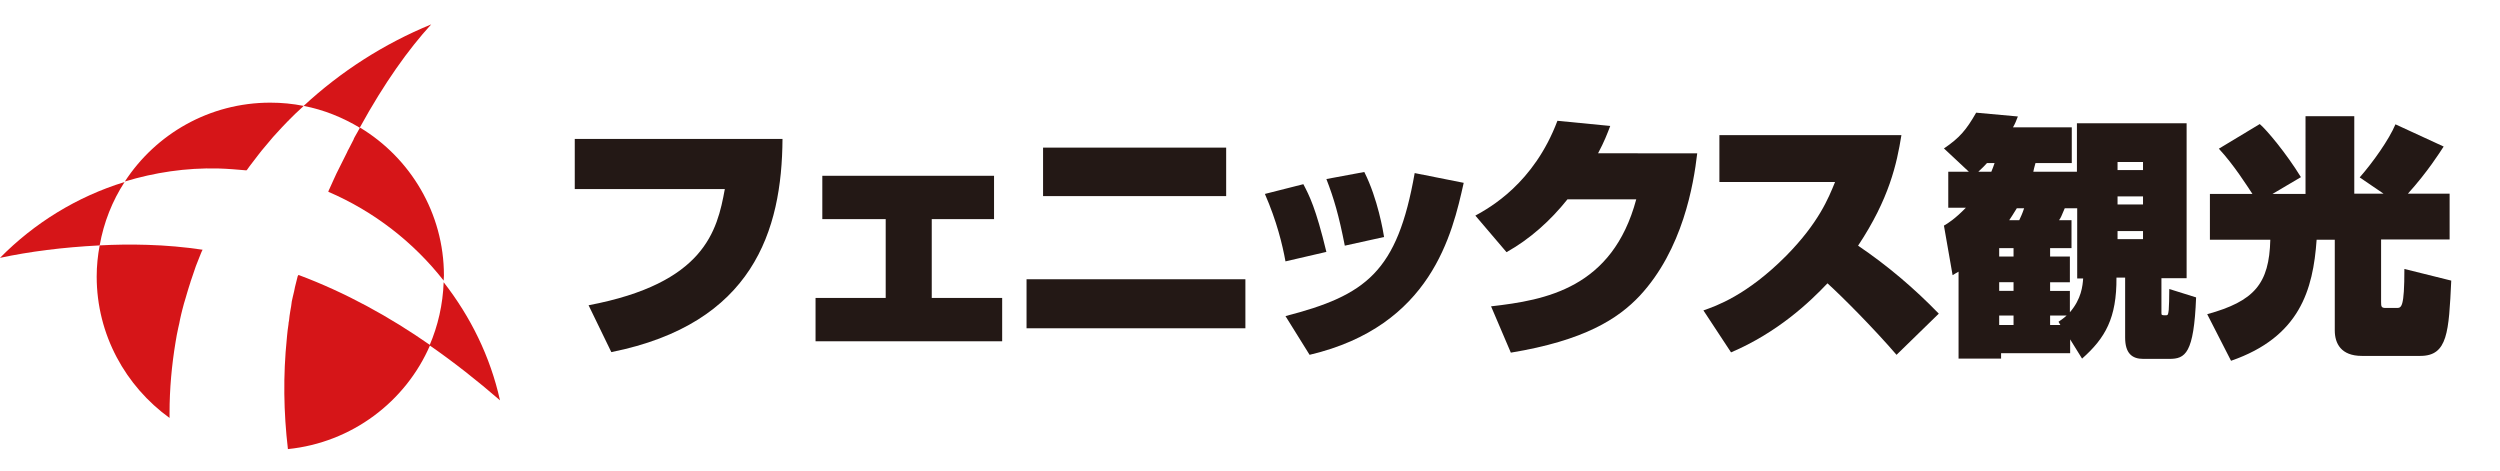
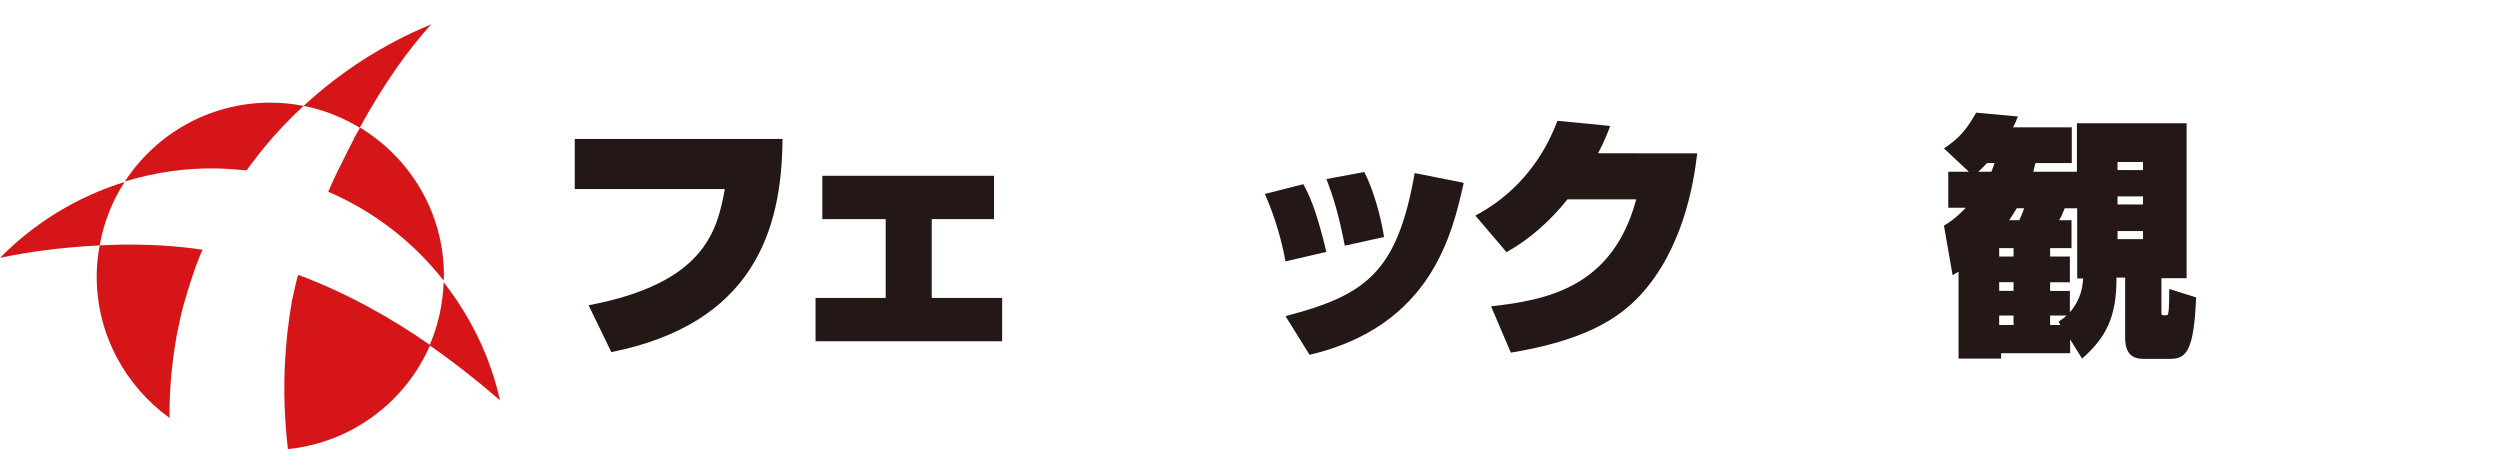
<svg xmlns="http://www.w3.org/2000/svg" version="1.1" id="レイヤー_1" x="0px" y="0px" viewBox="0 0 923 174" style="enable-background:new 0 0 923 174;" xml:space="preserve">
  <style type="text/css">
	.st0{fill:#D61518;}
	.st1{fill:#231815;}
</style>
  <g>
    <path class="st0" d="M112.1,39.1L112.1,39.1c7.4,1.4,14.5,4.3,20.8,8.1V47c9-16.4,17.9-28.8,26.3-38   C141.7,16.2,125.8,26.4,112.1,39.1 M62.7,154.1 M163.8,104.2c-0.3,8.2-2.1,16.1-5.2,23.3c9.1,6.3,17.8,13.2,26,20.3   C181,131.6,173.7,116.9,163.8,104.2 M106.3,165.7 M36.8,90.6c1.5-8.5,4.7-16.5,9.2-23.4c-17.6,5.4-33.4,15.2-46,28   C10.8,92.9,23,91.3,36.8,90.6" />
    <path class="st0" d="M106.6,44.4c1.6-1.6,3.3-3.3,5-4.8c0.2-0.2,0.4-0.4,0.5-0.5c-4-0.8-8.1-1.2-12.3-1.2   c-22.5,0-42.3,11.6-53.7,29.1c10.9-3.3,22.5-5.1,34.5-4.8c3.5,0.1,7,0.4,10.4,0.7c0.1-0.1,0.1-0.2,0.2-0.2c0.4-0.5,0.6-0.9,1-1.4   c1.1-1.4,2.2-2.9,3.3-4.3c0.4-0.5,0.7-0.9,1.1-1.4c1.4-1.7,2.8-3.3,4.2-5c0.4-0.4,0.7-0.8,1.1-1.2c1.4-1.5,2.8-3.1,4.3-4.6   C106.4,44.7,106.5,44.6,106.6,44.4 M132.9,47.1L132.9,47.1c-0.6,1.2-1.3,2.3-1.9,3.4c-0.2,0.4-0.4,0.7-0.5,1.1   c-0.5,1.1-1.2,2.2-1.7,3.3c-0.3,0.5-0.5,0.9-0.7,1.4l-2.7,5.4c-0.4,0.8-0.8,1.6-1.2,2.4c-0.4,0.8-0.7,1.6-1.1,2.4   c-0.5,1-0.9,2.1-1.4,3.1c-0.2,0.4-0.4,0.8-0.5,1.2c16.8,7.2,31.5,18.6,42.6,32.8c0-0.6,0.1-1.3,0.1-1.9   C163.9,78.7,151.5,58.3,132.9,47.1 M109.9,102c-0.2,0.8-0.4,1.5-0.6,2.4c-0.3,1-0.5,2.1-0.7,3.1c-0.2,0.7-0.3,1.4-0.5,2.1   c-0.3,1.1-0.5,2.3-0.6,3.4c-0.1,0.5-0.2,1.2-0.3,1.7c-0.2,1.3-0.4,2.4-0.5,3.7c-0.1,0.5-0.2,0.9-0.2,1.4c-0.2,1.4-0.4,2.7-0.5,4   c0,0.4-0.1,0.7-0.1,1.1c-1.4,13.7-1.2,27.3,0.4,40.9c23.6-2.4,43.5-17.5,52.5-38.4c-14.9-10.4-31.2-19.4-48.6-25.9   C110.1,101.6,110,101.8,109.9,102 M64.8,126.4L64.8,126.4c0.3-1.8,0.6-3.6,1-5.3c0.3-1.1,0.5-2.3,0.7-3.3c0.3-1.2,0.5-2.4,0.8-3.4   c0.4-1.5,0.8-3.1,1.3-4.6c0.4-1.3,0.7-2.5,1.1-3.7c0.4-1,0.6-2.1,1-3.1c0.5-1.5,1.1-3.2,1.6-4.7c0.5-1.1,0.8-2.2,1.3-3.3   c0.4-0.9,0.7-1.9,1.2-2.8c-6.7-1-13.5-1.6-20.4-1.8c-6.2-0.2-12-0.1-17.6,0.2c-0.7,3.7-1.1,7.6-1.1,11.5   c0,21.5,10.7,40.5,26.9,52.2v-1.8C62.6,143.5,63.4,134.9,64.8,126.4" />
  </g>
  <g>
    <path class="st1" d="M288.9,51.3c-0.2,33.9-10.9,68.2-63.2,78.7l-8.4-17.3c42.8-8.1,47.5-27.4,50.3-42.9h-55.4V51.3H288.9z" />
    <path class="st1" d="M367,64.9v16h-23V110H370v16h-68.9v-16h25.9V80.9h-23.4v-16H367z" />
-     <path class="st1" d="M459.8,103.1v18.1h-80.8v-18.1H459.8z M452.7,54.5v17.9h-67.6V54.5H452.7z" />
-     <path class="st1" d="M474.6,96.5c-1.1-6.1-3.2-14.8-7.6-24.9l14.2-3.6c2.2,4.2,4.6,8.8,8.5,25L474.6,96.5z M474.6,116.7   c29.8-7.7,41.3-16.3,47.7-52.8l18.1,3.6c-4.2,18.8-11.9,52.9-56.9,63.5L474.6,116.7z M496.5,90.7c-2.2-11.2-4-17.4-6.8-24.6l14-2.6   c5,9.9,7,22.1,7.3,24L496.5,90.7z" />
+     <path class="st1" d="M474.6,96.5c-1.1-6.1-3.2-14.8-7.6-24.9l14.2-3.6c2.2,4.2,4.6,8.8,8.5,25z M474.6,116.7   c29.8-7.7,41.3-16.3,47.7-52.8l18.1,3.6c-4.2,18.8-11.9,52.9-56.9,63.5L474.6,116.7z M496.5,90.7c-2.2-11.2-4-17.4-6.8-24.6l14-2.6   c5,9.9,7,22.1,7.3,24L496.5,90.7z" />
    <path class="st1" d="M626.6,56.7c-1.3,11.3-5.3,35.4-21.2,52.5c-8,8.5-20.4,16.5-47.6,21l-7.3-17.1c20.2-2.3,44.8-6.7,53.6-39.5   h-25.4c-6.3,7.9-13.9,14.7-22.5,19.5l-11.5-13.5c5.3-2.9,21.6-11.9,30.3-35l19.5,1.9c-1.1,2.9-2.2,5.8-4.5,10.1H626.6z" />
-     <path class="st1" d="M628.9,114.6c4.6-1.6,16-5.5,30.6-20.2c12-12.2,15.6-21.3,18-27.2h-42.7V49.9H702c-1.7,10.6-4.5,23.5-16,40.8   c10.8,7.3,20.8,15.8,29.8,25.1l-15.6,15.2c-8.7-10.1-20.3-21.7-25.5-26.4c-6.7,7.1-18.5,18.2-35.6,25.5L628.9,114.6z" />
    <path class="st1" d="M766.8,45.5h40.5v57.2H798v12.9c0,0.8,0.2,0.8,1.7,0.8c0.8,0,0.8-0.5,1-2c0.1-1.5,0.2-4.4,0.2-7.7l9.9,3.1   c-0.8,20.8-4,22.7-9.9,22.7h-9.6c-4.2,0-6.7-2.1-6.7-7.9v-22.1h-3.2c0.1,14.9-4.1,22.3-12.7,29.9l-4.4-7.1v5.1h-25.5v2h-15.7v-32.1   c-0.5,0.3-1.3,0.7-2.2,1.3l-3.2-18.3c1.4-0.8,4-2.4,8.1-6.6h-6.5V63.4h7.6l-9.2-8.6c5.8-3.9,8.3-6.9,11.9-13.2L745,43   c-0.7,1.8-0.9,2.4-1.8,4h21.7v13.2h-13.4c-0.5,1.8-0.6,2.2-0.8,3.2h16.1V45.5z M735.2,63.4c0.6-1.5,0.7-1.7,1.2-3.2h-2.8   c-0.8,0.9-1.7,1.8-3.2,3.2H735.2z M738.1,91.6v3.1h5.3v-3.1H738.1z M738.1,104.2v3.2h5.3v-3.2H738.1z M738.1,116.5v3.5h5.3v-3.5   H738.1z M744.6,76.9c-1.5,2.5-2.1,3.3-2.8,4.4h3.7c0.6-1.3,1.1-2.3,1.8-4.4H744.6z M766.8,76.9h-4.5c-1.3,3.1-1.4,3.4-2.1,4.4h4.6   v10.3h-7.9v3.1h7.3v9.5h-7.3v3.2h7.3v7.9c4.3-5,4.7-9.8,4.9-12.5h-2.2V76.9z M760,118.8c1.1-0.8,1.8-1.2,3-2.3h-6.1v3.5h3.8   L760,118.8z M781.8,59.8v3h9.4v-3H781.8z M781.8,72.5v3h9.4v-3H781.8z M781.8,85.3v3h9.4v-3H781.8z" />
-     <path class="st1" d="M831.6,71.6c-2-3-6.9-10.8-12.4-16.7l15.1-9.1c2.6,2.2,9.8,10.8,15.2,19.6L839,71.6h12.2V42.9h18v28.6H880   l-8.8-6c4.9-5.6,10.8-13.9,13.2-19.6l17.8,8.2c-1.5,2.3-5.9,9.3-13.2,17.4h15.4v16.9h-25.3v23.1c0,1.7,0.1,2.2,1.7,2.2h4   c1.8,0,2.9,0,2.9-14.4l17.3,4.3c-0.9,19-1.3,27.8-11.4,27.8H872c-7.7,0-10-4.6-10-9.4V88.5h-6.7c-1.3,18.5-6.2,35.9-31.6,44.7   l-8.8-17.2c17.4-4.8,22.9-11.2,23.3-27.5h-22.3V71.6H831.6z" />
  </g>
</svg>